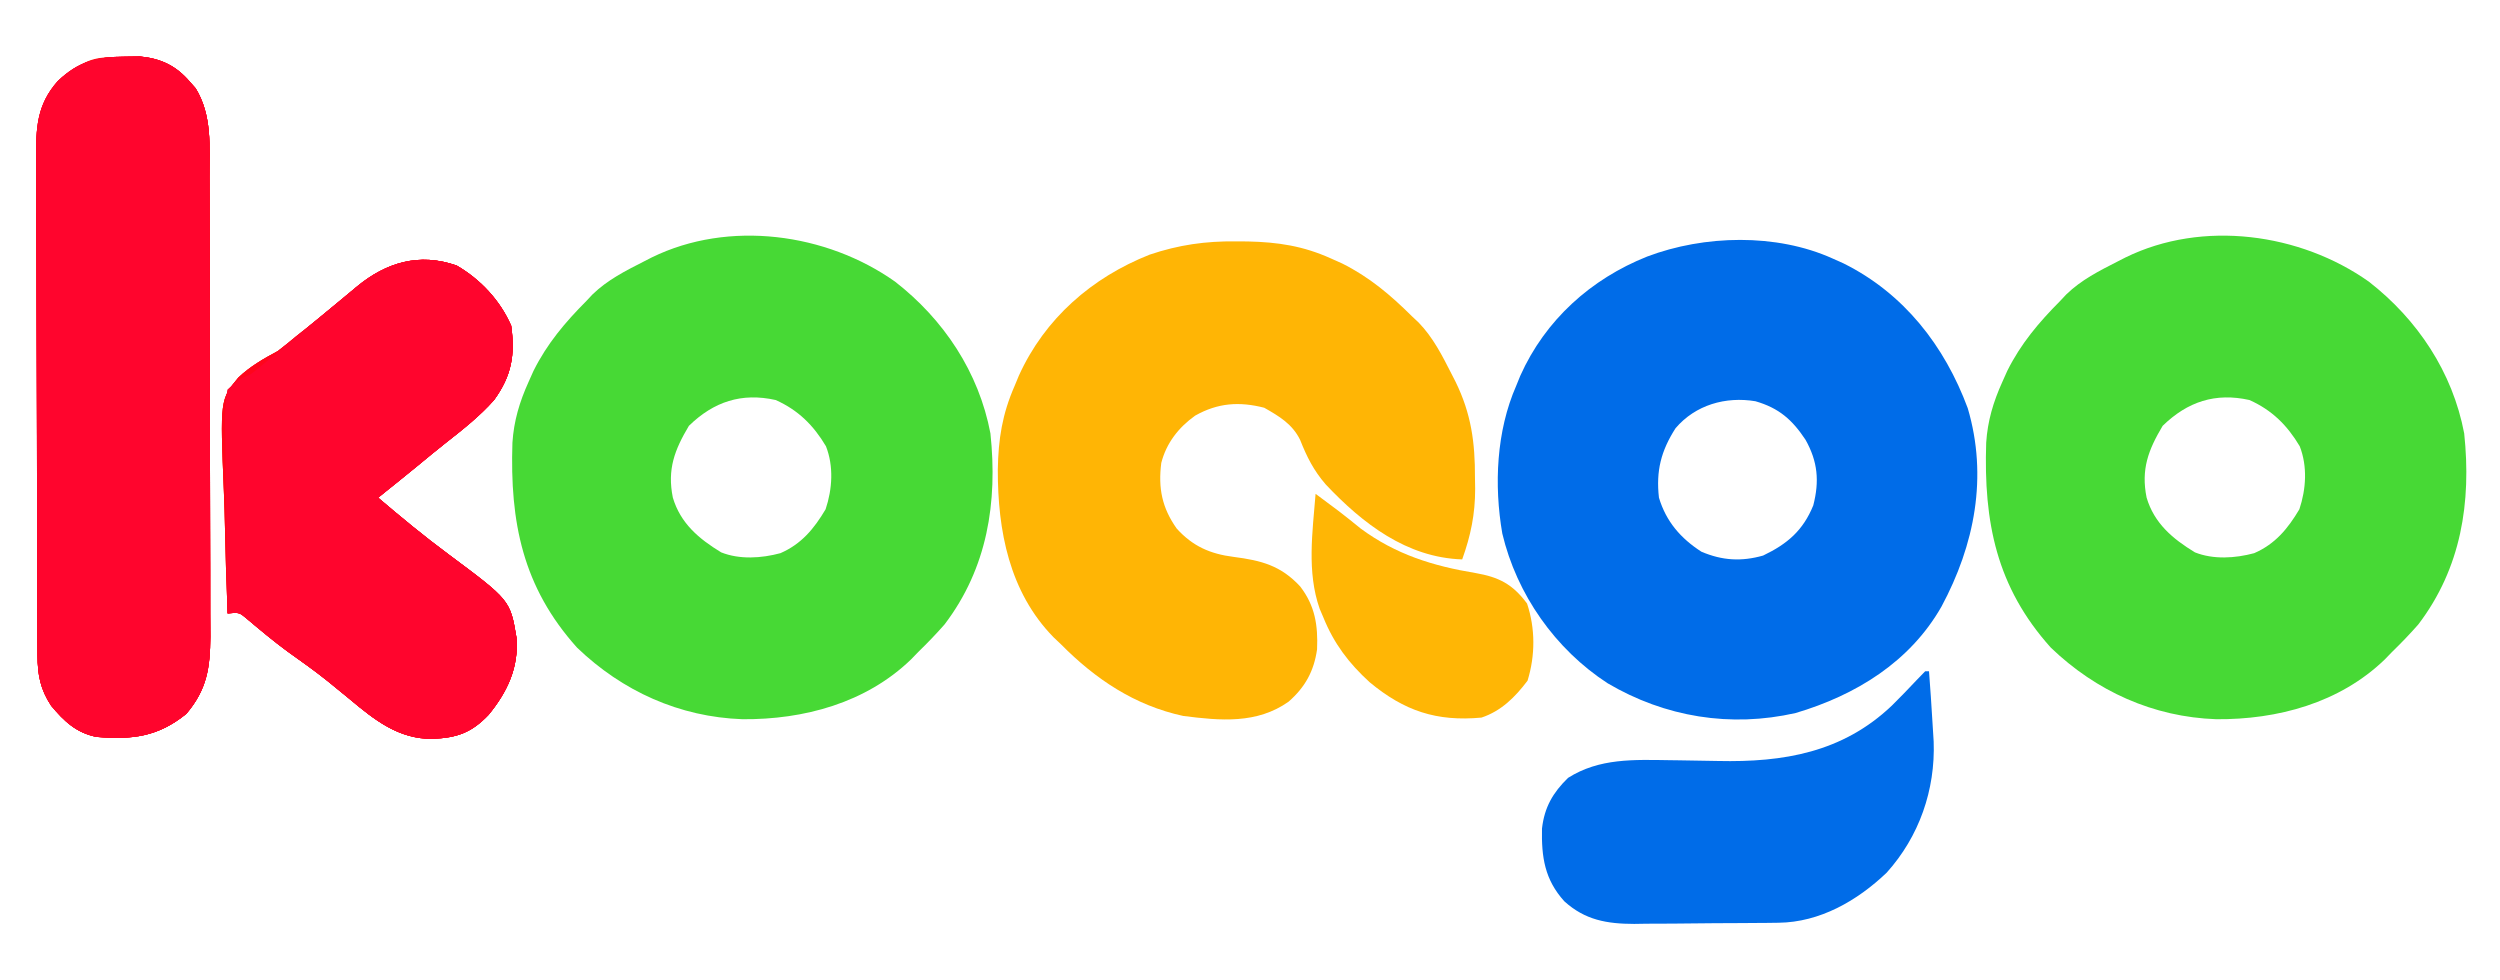
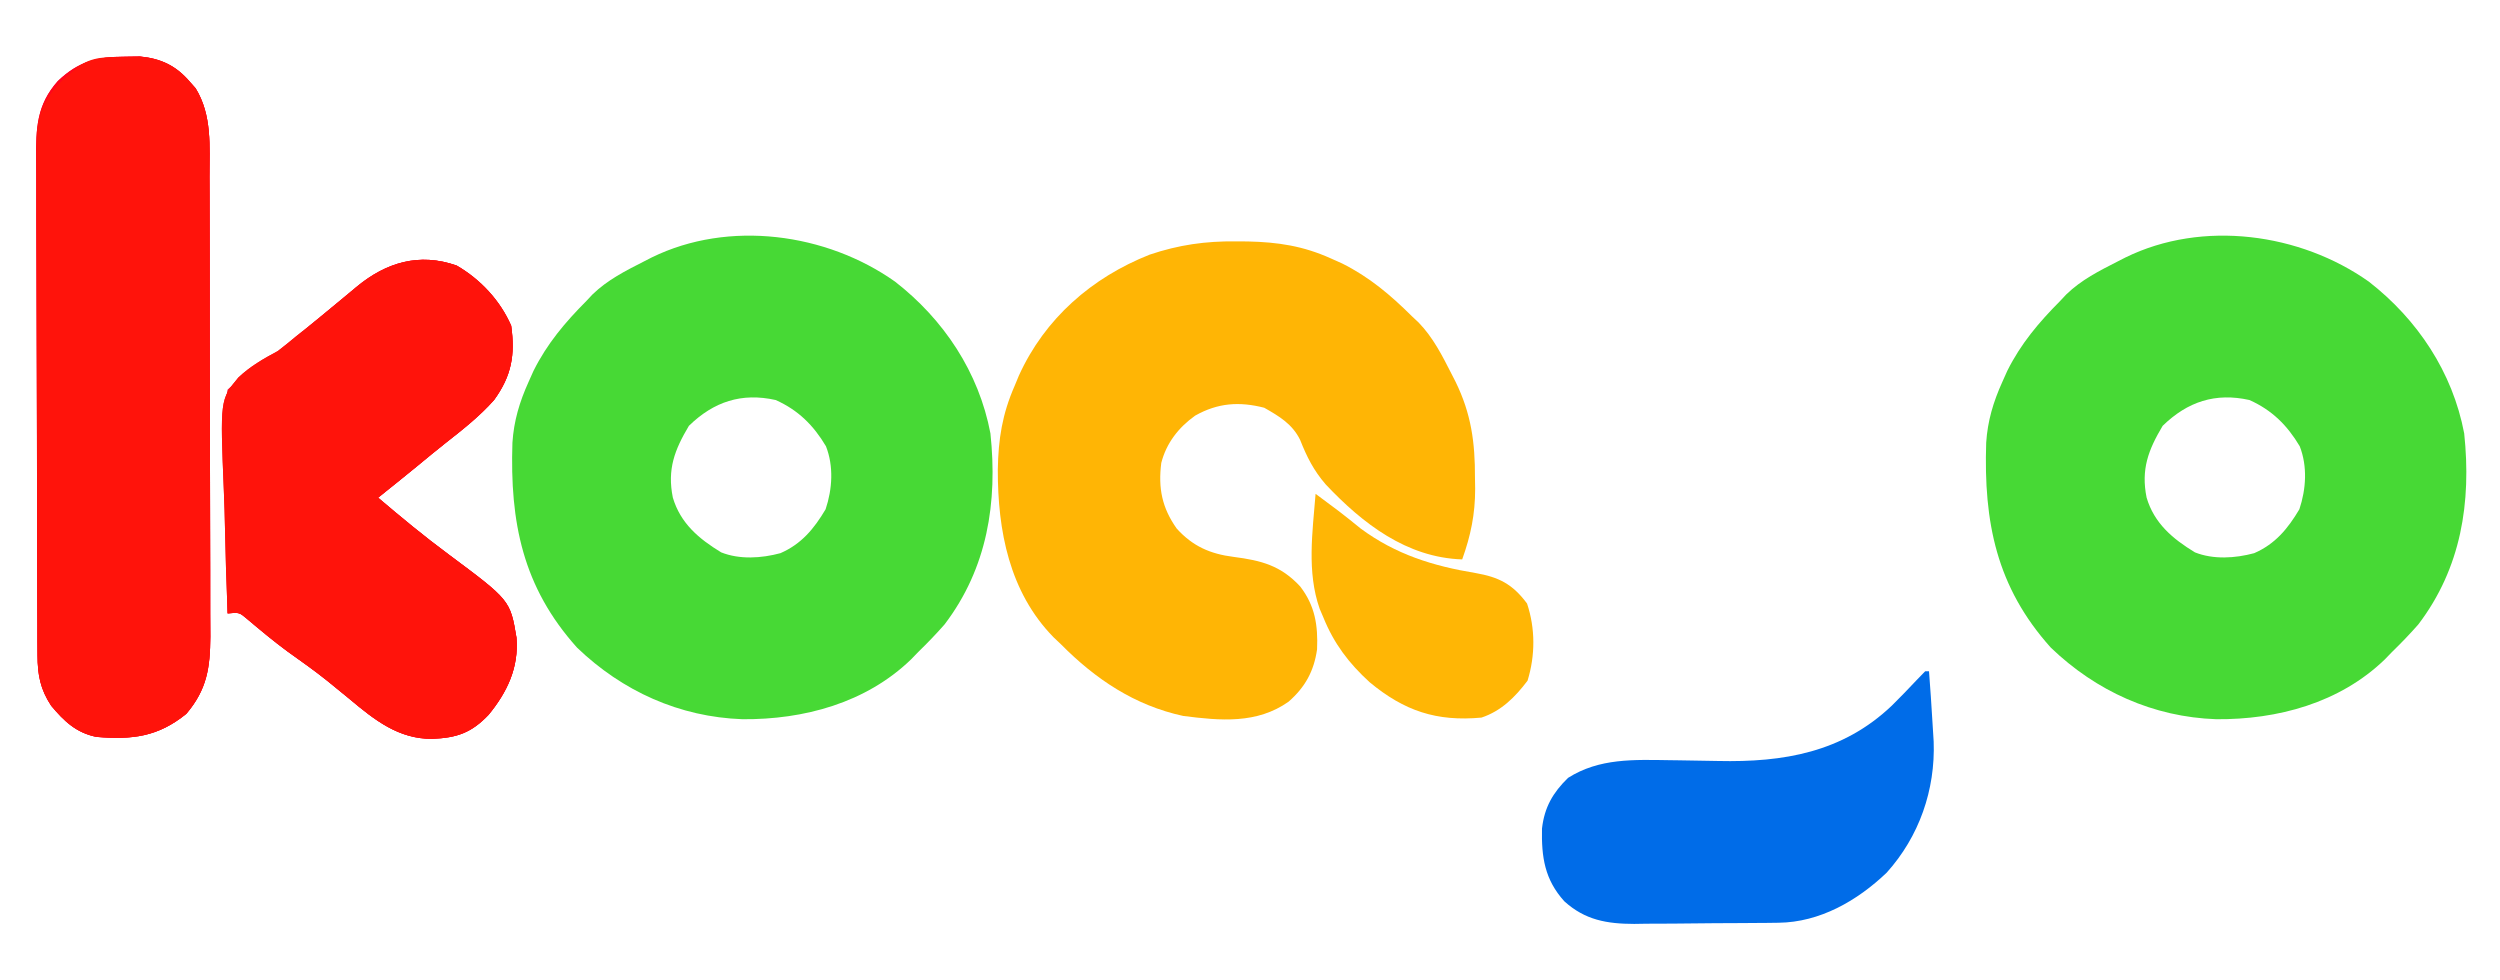
<svg xmlns="http://www.w3.org/2000/svg" version="1.1" width="648" height="254">
  <path d="M0 0 C1.277 -0.017 2.555 -0.034 3.871 -0.051 C9.309 0.484 13.266 2.392 16.812 6.562 C17.292 7.104 17.772 7.645 18.266 8.203 C22.568 15.201 21.859 23.18 21.853 31.107 C21.859 32.504 21.866 33.901 21.873 35.298 C21.891 39.077 21.896 42.856 21.897 46.635 C21.898 48.999 21.903 51.363 21.908 53.727 C21.926 61.984 21.935 70.241 21.933 78.497 C21.932 86.18 21.953 93.863 21.985 101.545 C22.011 108.155 22.021 114.764 22.02 121.373 C22.02 125.314 22.025 129.256 22.047 133.198 C22.066 136.905 22.066 140.613 22.052 144.32 C22.048 146.32 22.065 148.32 22.082 150.32 C22.026 158.413 21.218 163.99 15.852 170.336 C8.535 176.278 1.874 177.09 -7.438 176.312 C-12.689 175.249 -15.844 172.225 -19.176 168.227 C-21.986 163.964 -22.69 160.247 -22.712 155.184 C-22.722 153.952 -22.732 152.72 -22.742 151.45 C-22.743 150.093 -22.743 148.735 -22.744 147.378 C-22.752 145.942 -22.76 144.506 -22.769 143.07 C-22.791 139.175 -22.8 135.28 -22.805 131.385 C-22.809 128.95 -22.815 126.514 -22.822 124.079 C-22.846 115.576 -22.859 107.073 -22.863 98.57 C-22.867 90.654 -22.897 82.739 -22.938 74.823 C-22.973 68.019 -22.989 61.214 -22.989 54.41 C-22.99 50.349 -22.999 46.29 -23.027 42.229 C-23.054 38.408 -23.056 34.588 -23.04 30.767 C-23.038 29.369 -23.044 27.971 -23.06 26.573 C-23.146 18.572 -22.924 12.473 -17.438 6.312 C-12.065 1.208 -7.331 0.022 0 0 Z M85.941 54.152 C92.134 57.752 97.206 63.203 100.062 69.75 C101.123 77.305 100.153 82.757 95.617 88.996 C91.896 93.191 87.542 96.62 83.143 100.067 C80.604 102.068 78.119 104.132 75.625 106.188 C72.287 108.916 68.933 111.624 65.562 114.312 C71.53 119.381 77.518 124.343 83.812 129 C99.803 140.904 99.803 140.904 101.438 150.625 C102.047 158.35 99.036 164.686 94.211 170.582 C89.789 175.224 86.051 176.554 79.625 176.812 C70.921 176.906 64.642 171.921 58.25 166.562 C56.939 165.488 55.627 164.415 54.312 163.344 C53.676 162.824 53.039 162.305 52.383 161.77 C49.064 159.113 45.599 156.667 42.137 154.203 C38.518 151.546 35.086 148.676 31.656 145.781 C29.579 144.025 29.579 144.025 26.562 144.312 C26.423 136.82 26.317 129.327 26.252 121.833 C26.22 118.353 26.178 114.874 26.11 111.395 C26.032 107.393 26.003 103.393 25.977 99.391 C25.946 98.143 25.915 96.895 25.883 95.609 C25.881 92.4 25.931 89.459 26.562 86.312 C29.365 83.682 29.365 83.682 32.562 82.312 C33.828 81.337 35.078 80.34 36.305 79.316 C37.304 78.487 37.304 78.487 38.323 77.642 C39.021 77.059 39.719 76.476 40.438 75.875 C41.94 74.631 43.443 73.388 44.945 72.145 C47.242 70.239 49.538 68.333 51.831 66.423 C53.987 64.631 56.149 62.846 58.312 61.062 C58.967 60.514 59.622 59.966 60.296 59.401 C67.763 53.265 76.393 50.781 85.941 54.152 Z " fill="#FF052D" transform="translate(32.438,14.688)" />
  <path d="M0 0 C1.277 -0.017 2.555 -0.034 3.871 -0.051 C9.309 0.484 13.266 2.392 16.812 6.562 C17.292 7.104 17.772 7.645 18.266 8.203 C22.568 15.201 21.859 23.18 21.853 31.107 C21.859 32.504 21.866 33.901 21.873 35.298 C21.891 39.077 21.896 42.856 21.897 46.635 C21.898 48.999 21.903 51.363 21.908 53.727 C21.926 61.984 21.935 70.241 21.933 78.497 C21.932 86.18 21.953 93.863 21.985 101.545 C22.011 108.155 22.021 114.764 22.02 121.373 C22.02 125.314 22.025 129.256 22.047 133.198 C22.066 136.905 22.066 140.613 22.052 144.32 C22.048 146.32 22.065 148.32 22.082 150.32 C22.026 158.413 21.218 163.99 15.852 170.336 C8.535 176.278 1.874 177.09 -7.438 176.312 C-12.689 175.249 -15.844 172.225 -19.176 168.227 C-21.986 163.964 -22.69 160.247 -22.712 155.184 C-22.722 153.952 -22.732 152.72 -22.742 151.45 C-22.743 150.093 -22.743 148.735 -22.744 147.378 C-22.752 145.942 -22.76 144.506 -22.769 143.07 C-22.791 139.175 -22.8 135.28 -22.805 131.385 C-22.809 128.95 -22.815 126.514 -22.822 124.079 C-22.846 115.576 -22.859 107.073 -22.863 98.57 C-22.867 90.654 -22.897 82.739 -22.938 74.823 C-22.973 68.019 -22.989 61.214 -22.989 54.41 C-22.99 50.349 -22.999 46.29 -23.027 42.229 C-23.054 38.408 -23.056 34.588 -23.04 30.767 C-23.038 29.369 -23.044 27.971 -23.06 26.573 C-23.146 18.572 -22.924 12.473 -17.438 6.312 C-12.065 1.208 -7.331 0.022 0 0 Z M85.941 54.152 C92.134 57.752 97.206 63.203 100.062 69.75 C101.123 77.305 100.153 82.757 95.617 88.996 C91.896 93.191 87.542 96.62 83.143 100.067 C80.604 102.068 78.119 104.132 75.625 106.188 C72.287 108.916 68.933 111.624 65.562 114.312 C71.53 119.381 77.518 124.343 83.812 129 C99.803 140.904 99.803 140.904 101.438 150.625 C102.047 158.35 99.036 164.686 94.211 170.582 C89.789 175.224 86.051 176.554 79.625 176.812 C70.921 176.906 64.642 171.921 58.25 166.562 C56.939 165.488 55.627 164.415 54.312 163.344 C53.676 162.824 53.039 162.305 52.383 161.77 C49.064 159.113 45.599 156.667 42.137 154.203 C38.518 151.546 35.086 148.676 31.656 145.781 C29.579 144.025 29.579 144.025 26.562 144.312 C26.259 137.072 26.029 129.833 25.889 122.587 C25.821 119.221 25.73 115.859 25.582 112.495 C24.616 88.89 24.616 88.89 29.345 83.17 C32.442 80.251 35.824 78.314 39.562 76.312 C41.194 75.055 42.805 73.77 44.375 72.438 C45.159 71.819 45.943 71.2 46.75 70.562 C49.041 68.73 51.305 66.874 53.562 65 C54.273 64.413 54.984 63.827 55.716 63.222 C57.129 62.054 58.538 60.882 59.943 59.704 C67.564 53.426 76.12 50.685 85.941 54.152 Z " fill="#FF051C" transform="translate(32.438,14.688)" />
  <path d="M0 0 C1.296 -0.026 2.591 -0.052 3.926 -0.078 C9.414 0.401 13.363 2.297 16.938 6.5 C17.417 7.041 17.897 7.583 18.391 8.141 C22.693 15.138 21.984 23.117 21.978 31.045 C21.984 32.442 21.991 33.838 21.998 35.235 C22.016 39.014 22.021 42.793 22.022 46.572 C22.023 48.936 22.028 51.3 22.033 53.665 C22.051 61.921 22.06 70.178 22.058 78.435 C22.057 86.118 22.078 93.8 22.11 101.483 C22.136 108.092 22.146 114.701 22.145 121.31 C22.145 125.252 22.15 129.193 22.172 133.135 C22.191 136.843 22.191 140.55 22.177 144.258 C22.173 146.258 22.19 148.258 22.207 150.257 C22.151 158.35 21.343 163.927 15.977 170.273 C8.66 176.216 1.999 177.027 -7.312 176.25 C-12.564 175.186 -15.719 172.162 -19.051 168.164 C-21.865 163.895 -22.564 160.178 -22.58 155.108 C-22.588 153.873 -22.597 152.638 -22.606 151.366 C-22.605 150.005 -22.604 148.644 -22.603 147.283 C-22.609 145.844 -22.616 144.405 -22.623 142.966 C-22.641 139.063 -22.646 135.16 -22.647 131.257 C-22.648 128.818 -22.653 126.378 -22.658 123.938 C-22.677 115.425 -22.685 106.911 -22.683 98.397 C-22.682 90.466 -22.703 82.534 -22.735 74.603 C-22.761 67.788 -22.771 60.974 -22.77 54.159 C-22.77 50.091 -22.775 46.023 -22.797 41.955 C-22.816 38.129 -22.816 34.304 -22.802 30.478 C-22.799 29.076 -22.804 27.674 -22.816 26.272 C-22.889 17.262 -22.616 12.653 -16.277 6.168 C-15.608 5.597 -14.939 5.026 -14.25 4.438 C-13.578 3.854 -12.907 3.27 -12.215 2.668 C-8.382 -0.189 -4.628 0.055 0 0 Z M86.066 54.09 C92.259 57.689 97.331 63.14 100.188 69.688 C101.248 77.243 100.278 82.694 95.742 88.934 C92.021 93.128 87.667 96.558 83.268 100.005 C80.729 102.005 78.244 104.069 75.75 106.125 C72.412 108.854 69.058 111.561 65.688 114.25 C71.655 119.318 77.643 124.281 83.938 128.938 C99.928 140.842 99.928 140.842 101.562 150.562 C102.172 158.287 99.161 164.624 94.336 170.52 C89.914 175.161 86.176 176.491 79.75 176.75 C71.046 176.844 64.767 171.859 58.375 166.5 C57.064 165.425 55.752 164.352 54.438 163.281 C53.801 162.762 53.164 162.242 52.508 161.707 C49.189 159.051 45.724 156.604 42.262 154.141 C38.643 151.483 35.211 148.614 31.781 145.719 C29.704 143.963 29.704 143.963 26.688 144.25 C26.384 137.009 26.154 129.77 26.014 122.524 C25.946 119.158 25.855 115.796 25.707 112.433 C24.741 88.828 24.741 88.828 29.47 83.107 C32.567 80.189 35.949 78.251 39.688 76.25 C41.319 74.993 42.93 73.708 44.5 72.375 C45.284 71.756 46.068 71.138 46.875 70.5 C49.166 68.667 51.43 66.811 53.688 64.938 C54.398 64.351 55.109 63.764 55.841 63.16 C57.254 61.992 58.663 60.819 60.068 59.641 C67.689 53.364 76.245 50.623 86.066 54.09 Z " fill="#FF130B" transform="translate(32.312,14.75)" />
  <path d="M0 0 C12.601 9.793 21.72 23.452 24.719 39.34 C26.604 57.172 23.954 74.233 12.824 88.859 C10.638 91.351 8.376 93.69 6 96 C5.386 96.634 4.773 97.268 4.141 97.922 C-7.557 109.219 -23.668 113.548 -39.553 113.42 C-55.888 112.847 -70.669 106.161 -82.426 94.867 C-96.55 79.136 -99.847 62.317 -99.179 41.744 C-98.81 36.084 -97.338 31.178 -95 26 C-94.576 25.053 -94.152 24.105 -93.715 23.129 C-90.21 16.09 -85.522 10.551 -80 5 C-79.482 4.447 -78.964 3.894 -78.43 3.324 C-74.53 -0.463 -69.865 -2.804 -65.062 -5.25 C-64.394 -5.592 -63.726 -5.934 -63.037 -6.286 C-43.085 -16.053 -17.804 -12.593 0 0 Z M-53.438 37.375 C-57.17 43.645 -59.078 48.661 -57.602 55.973 C-55.626 62.631 -50.882 66.638 -45.074 70.172 C-40.293 72.081 -34.624 71.709 -29.715 70.383 C-24.262 68.008 -20.997 64.051 -18 59 C-16.255 53.766 -15.875 47.884 -17.906 42.676 C-21.136 37.241 -25.114 33.289 -30.938 30.688 C-39.735 28.713 -46.982 31.085 -53.438 37.375 Z " fill="#47D935" transform="translate(614,73)" />
  <path d="M0 0 C12.601 9.793 21.72 23.452 24.719 39.34 C26.604 57.172 23.954 74.233 12.824 88.859 C10.638 91.351 8.376 93.69 6 96 C5.386 96.634 4.773 97.268 4.141 97.922 C-7.557 109.219 -23.668 113.548 -39.553 113.42 C-55.888 112.847 -70.669 106.161 -82.426 94.867 C-96.55 79.136 -99.847 62.317 -99.179 41.744 C-98.81 36.084 -97.338 31.178 -95 26 C-94.576 25.053 -94.152 24.105 -93.715 23.129 C-90.21 16.09 -85.522 10.551 -80 5 C-79.482 4.447 -78.964 3.894 -78.43 3.324 C-74.53 -0.463 -69.865 -2.804 -65.062 -5.25 C-64.394 -5.592 -63.726 -5.934 -63.037 -6.286 C-43.085 -16.053 -17.804 -12.593 0 0 Z M-53.438 37.375 C-57.17 43.645 -59.078 48.661 -57.602 55.973 C-55.626 62.631 -50.882 66.638 -45.074 70.172 C-40.293 72.081 -34.624 71.709 -29.715 70.383 C-24.262 68.008 -20.997 64.051 -18 59 C-16.255 53.766 -15.875 47.884 -17.906 42.676 C-21.136 37.241 -25.114 33.289 -30.938 30.688 C-39.735 28.713 -46.982 31.085 -53.438 37.375 Z " fill="#47D935" transform="translate(232,73)" />
-   <path d="M0 0 C1.421 0.636 1.421 0.636 2.871 1.285 C18.495 9.064 29.048 22.651 35.039 38.801 C40.295 56.556 36.825 74.24 28.234 90.223 C20.041 104.603 5.998 113.198 -9.562 117.812 C-26.425 121.65 -43.409 118.876 -58.282 110.116 C-71.888 101.281 -81.866 87.056 -85.605 71.289 C-87.774 58.716 -87.14 44.717 -82 33 C-81.649 32.138 -81.299 31.275 -80.938 30.387 C-74.469 15.944 -62.634 5.308 -48.062 -0.5 C-33.276 -6.098 -14.563 -6.575 0 0 Z M-40.707 44.008 C-44.461 49.871 -45.788 55.069 -45 62 C-43.142 68.177 -39.377 72.533 -34 76 C-28.585 78.306 -23.629 78.598 -18 77 C-11.691 73.982 -7.638 70.484 -5 64 C-3.383 57.735 -3.829 52.661 -7 47 C-10.445 41.806 -13.879 38.764 -20 37 C-27.705 35.721 -35.541 37.931 -40.707 44.008 Z " fill="#006CE8" transform="translate(475,67)" />
  <path d="M0 0 C1.005 0.008 2.01 0.015 3.046 0.023 C10.881 0.196 17.419 1.184 24.625 4.438 C26.046 5.074 26.046 5.074 27.496 5.723 C34.535 9.228 40.074 13.916 45.625 19.438 C46.455 20.215 46.455 20.215 47.301 21.008 C51.088 24.908 53.429 29.573 55.875 34.375 C56.217 35.043 56.559 35.712 56.911 36.401 C60.97 44.692 61.969 52.12 61.938 61.312 C61.954 62.242 61.97 63.171 61.986 64.129 C61.991 70.695 60.842 76.265 58.625 82.438 C44.226 81.958 32.831 73.147 23.25 63 C20.116 59.371 18.366 55.873 16.613 51.449 C14.602 47.354 11.218 45.342 7.312 43.125 C0.827 41.466 -4.719 41.861 -10.586 45.168 C-14.884 48.218 -18.059 52.292 -19.375 57.438 C-20.191 63.966 -19.198 69.034 -15.375 74.438 C-11.236 79.018 -6.686 81.021 -0.609 81.785 C6.556 82.712 11.612 84.026 16.625 89.438 C20.492 94.458 21.267 99.511 21.008 105.758 C20.201 111.406 17.913 115.568 13.625 119.312 C5.435 125.114 -4.026 124.257 -13.703 123.008 C-26.274 120.285 -36.439 113.468 -45.375 104.438 C-46.328 103.535 -46.328 103.535 -47.301 102.613 C-58.784 90.875 -61.779 74.928 -61.743 59.165 C-61.61 51.242 -60.588 44.749 -57.375 37.438 C-56.832 36.127 -56.832 36.127 -56.277 34.789 C-49.562 19.992 -37.376 9.371 -22.375 3.438 C-14.861 0.906 -7.913 -0.084 0 0 Z " fill="#FFB505" transform="translate(320.375,62.562)" />
  <path d="M0 0 C0.33 0 0.66 0 1 0 C1.332 4.337 1.631 8.674 1.884 13.017 C1.985 14.748 2.095 16.48 2.207 18.211 C2.661 30.744 -1.545 42.827 -9.965 52.184 C-17.59 59.478 -27.301 65.056 -38.009 65.177 C-39.501 65.196 -39.501 65.196 -41.024 65.216 C-42.094 65.223 -43.163 65.231 -44.266 65.238 C-45.373 65.246 -46.48 65.254 -47.621 65.263 C-49.965 65.277 -52.308 65.287 -54.652 65.295 C-58.223 65.312 -61.793 65.356 -65.363 65.4 C-67.643 65.411 -69.923 65.419 -72.203 65.426 C-73.265 65.443 -74.327 65.461 -75.42 65.479 C-82.487 65.458 -88.149 64.488 -93.52 59.623 C-98.646 53.956 -99.467 48.127 -99.316 40.754 C-98.683 35.245 -96.493 31.455 -92.562 27.625 C-84.454 22.483 -75.491 22.91 -66.168 23.043 C-65.364 23.053 -64.561 23.063 -63.733 23.074 C-60.377 23.119 -57.022 23.168 -53.667 23.247 C-36.765 23.624 -21.392 21.052 -8.617 8.879 C-6.465 6.754 -4.373 4.581 -2.301 2.379 C-1.542 1.594 -0.782 0.809 0 0 Z " fill="#006CE8" transform="translate(499,174)" />
  <path d="M0 0 C1.257 0.937 2.514 1.874 3.77 2.812 C4.469 3.335 5.169 3.857 5.89 4.395 C7.857 5.891 9.774 7.436 11.688 9 C20.813 15.729 30.44 18.712 41.464 20.532 C47.508 21.596 51.049 23.376 54.812 28.438 C56.974 34.923 56.956 41.909 54.938 48.438 C51.713 52.702 48.125 56.292 43 58 C31.355 59.081 22.988 56.273 14.035 48.852 C8.62 43.925 4.75 38.803 2 32 C1.688 31.269 1.376 30.538 1.055 29.785 C-2.304 20.21 -0.79 9.931 0 0 Z " fill="#FFB605" transform="translate(341,128)" />
-   <path d="M0 0 C1.277 -0.017 2.555 -0.034 3.871 -0.051 C9.309 0.484 13.266 2.392 16.812 6.562 C17.292 7.104 17.772 7.645 18.266 8.203 C22.568 15.201 21.859 23.18 21.853 31.107 C21.859 32.504 21.866 33.901 21.873 35.298 C21.891 39.077 21.896 42.856 21.897 46.635 C21.898 48.999 21.903 51.363 21.908 53.727 C21.926 61.984 21.935 70.241 21.933 78.497 C21.932 86.18 21.953 93.863 21.985 101.545 C22.011 108.155 22.021 114.764 22.02 121.373 C22.02 125.314 22.025 129.256 22.047 133.198 C22.066 136.905 22.066 140.613 22.052 144.32 C22.048 146.32 22.065 148.32 22.082 150.32 C22.026 158.413 21.218 163.99 15.852 170.336 C8.535 176.278 1.874 177.09 -7.438 176.312 C-12.689 175.249 -15.844 172.225 -19.176 168.227 C-21.986 163.964 -22.69 160.247 -22.712 155.184 C-22.722 153.952 -22.732 152.72 -22.742 151.45 C-22.743 150.093 -22.743 148.735 -22.744 147.378 C-22.752 145.942 -22.76 144.506 -22.769 143.07 C-22.791 139.175 -22.8 135.28 -22.805 131.385 C-22.809 128.95 -22.815 126.514 -22.822 124.079 C-22.846 115.576 -22.859 107.073 -22.863 98.57 C-22.867 90.654 -22.897 82.739 -22.938 74.823 C-22.973 68.019 -22.989 61.214 -22.989 54.41 C-22.99 50.349 -22.999 46.29 -23.027 42.229 C-23.054 38.408 -23.056 34.588 -23.04 30.767 C-23.038 29.369 -23.044 27.971 -23.06 26.573 C-23.146 18.572 -22.924 12.473 -17.438 6.312 C-12.065 1.208 -7.331 0.022 0 0 Z M85.941 54.152 C92.134 57.752 97.206 63.203 100.062 69.75 C101.123 77.305 100.153 82.757 95.617 88.996 C91.896 93.191 87.542 96.62 83.143 100.067 C80.604 102.068 78.119 104.132 75.625 106.188 C72.287 108.916 68.933 111.624 65.562 114.312 C71.53 119.381 77.518 124.343 83.812 129 C99.803 140.904 99.803 140.904 101.438 150.625 C102.047 158.35 99.036 164.686 94.211 170.582 C89.789 175.224 86.051 176.554 79.625 176.812 C70.921 176.906 64.642 171.921 58.25 166.562 C56.939 165.488 55.627 164.415 54.312 163.344 C53.676 162.824 53.039 162.305 52.383 161.77 C49.064 159.113 45.599 156.667 42.137 154.203 C38.518 151.546 35.086 148.676 31.656 145.781 C29.579 144.025 29.579 144.025 26.562 144.312 C26.259 137.072 26.029 129.833 25.889 122.587 C25.821 119.221 25.73 115.859 25.582 112.495 C24.616 88.89 24.616 88.89 29.345 83.17 C32.442 80.251 35.824 78.314 39.562 76.312 C41.194 75.055 42.805 73.77 44.375 72.438 C45.159 71.819 45.943 71.2 46.75 70.562 C49.041 68.73 51.305 66.874 53.562 65 C54.273 64.413 54.984 63.827 55.716 63.222 C57.129 62.054 58.538 60.882 59.943 59.704 C67.564 53.426 76.12 50.685 85.941 54.152 Z " fill="#FF051C" transform="translate(32.438,14.688)" />
-   <path d="M0 0 C1.277 -0.017 2.555 -0.034 3.871 -0.051 C9.309 0.484 13.266 2.392 16.812 6.562 C17.292 7.104 17.772 7.645 18.266 8.203 C22.568 15.201 21.859 23.18 21.853 31.107 C21.859 32.504 21.866 33.901 21.873 35.298 C21.891 39.077 21.896 42.856 21.897 46.635 C21.898 48.999 21.903 51.363 21.908 53.727 C21.926 61.984 21.935 70.241 21.933 78.497 C21.932 86.18 21.953 93.863 21.985 101.545 C22.011 108.155 22.021 114.764 22.02 121.373 C22.02 125.314 22.025 129.256 22.047 133.198 C22.066 136.905 22.066 140.613 22.052 144.32 C22.048 146.32 22.065 148.32 22.082 150.32 C22.026 158.413 21.218 163.99 15.852 170.336 C8.535 176.278 1.874 177.09 -7.438 176.312 C-12.689 175.249 -15.844 172.225 -19.176 168.227 C-21.986 163.964 -22.69 160.247 -22.712 155.184 C-22.722 153.952 -22.732 152.72 -22.742 151.45 C-22.743 150.093 -22.743 148.735 -22.744 147.378 C-22.752 145.942 -22.76 144.506 -22.769 143.07 C-22.791 139.175 -22.8 135.28 -22.805 131.385 C-22.809 128.95 -22.815 126.514 -22.822 124.079 C-22.846 115.576 -22.859 107.073 -22.863 98.57 C-22.867 90.654 -22.897 82.739 -22.938 74.823 C-22.973 68.019 -22.989 61.214 -22.989 54.41 C-22.99 50.349 -22.999 46.29 -23.027 42.229 C-23.054 38.408 -23.056 34.588 -23.04 30.767 C-23.038 29.369 -23.044 27.971 -23.06 26.573 C-23.146 18.572 -22.924 12.473 -17.438 6.312 C-12.065 1.208 -7.331 0.022 0 0 Z M85.941 54.152 C92.134 57.752 97.206 63.203 100.062 69.75 C101.123 77.305 100.153 82.757 95.617 88.996 C91.896 93.191 87.542 96.62 83.143 100.067 C80.604 102.068 78.119 104.132 75.625 106.188 C72.287 108.916 68.933 111.624 65.562 114.312 C71.53 119.381 77.518 124.343 83.812 129 C99.803 140.904 99.803 140.904 101.438 150.625 C102.047 158.35 99.036 164.686 94.211 170.582 C89.789 175.224 86.051 176.554 79.625 176.812 C70.921 176.906 64.642 171.921 58.25 166.562 C56.939 165.488 55.627 164.415 54.312 163.344 C53.676 162.824 53.039 162.305 52.383 161.77 C49.064 159.113 45.599 156.667 42.137 154.203 C38.518 151.546 35.086 148.676 31.656 145.781 C29.579 144.025 29.579 144.025 26.562 144.312 C26.423 136.82 26.317 129.327 26.252 121.833 C26.22 118.353 26.178 114.874 26.11 111.395 C26.032 107.393 26.003 103.393 25.977 99.391 C25.946 98.143 25.915 96.895 25.883 95.609 C25.881 92.4 25.931 89.459 26.562 86.312 C29.365 83.682 29.365 83.682 32.562 82.312 C33.828 81.337 35.078 80.34 36.305 79.316 C37.304 78.487 37.304 78.487 38.323 77.642 C39.021 77.059 39.719 76.476 40.438 75.875 C41.94 74.631 43.443 73.388 44.945 72.145 C47.242 70.239 49.538 68.333 51.831 66.423 C53.987 64.631 56.149 62.846 58.312 61.062 C58.967 60.514 59.622 59.966 60.296 59.401 C67.763 53.265 76.393 50.781 85.941 54.152 Z " fill="#FF052D" transform="translate(32.438,14.688)" />
</svg>